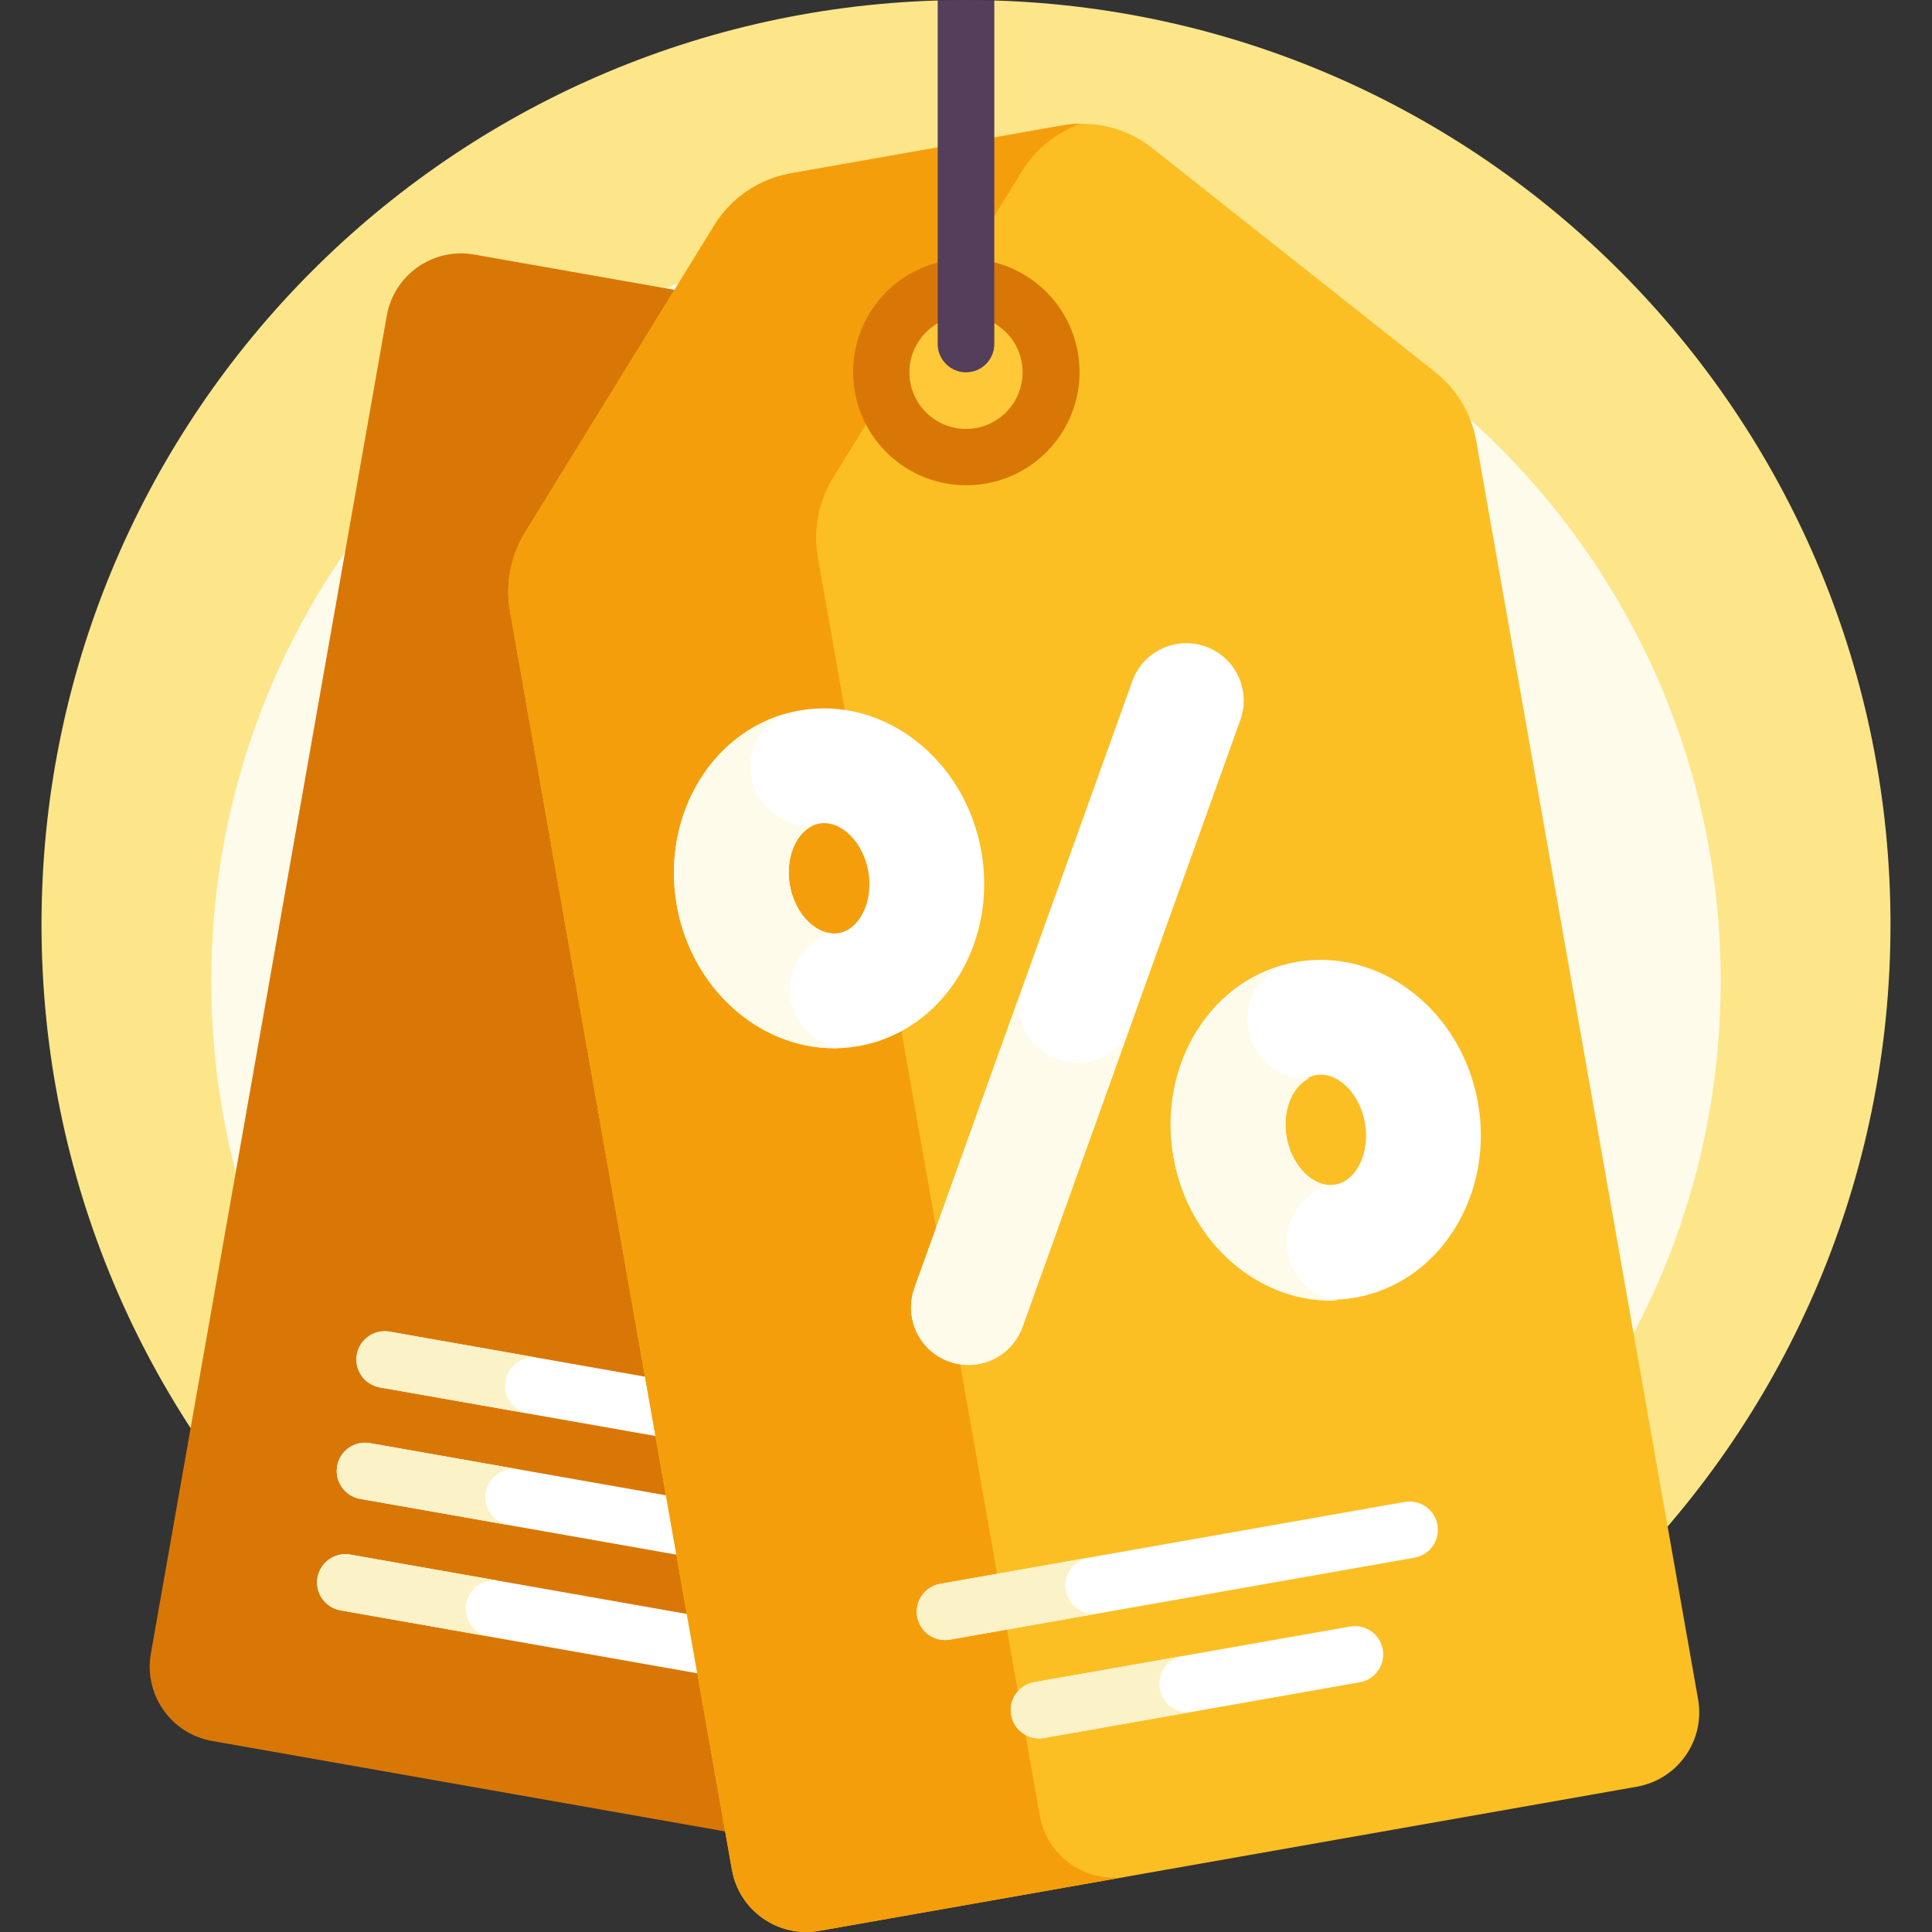
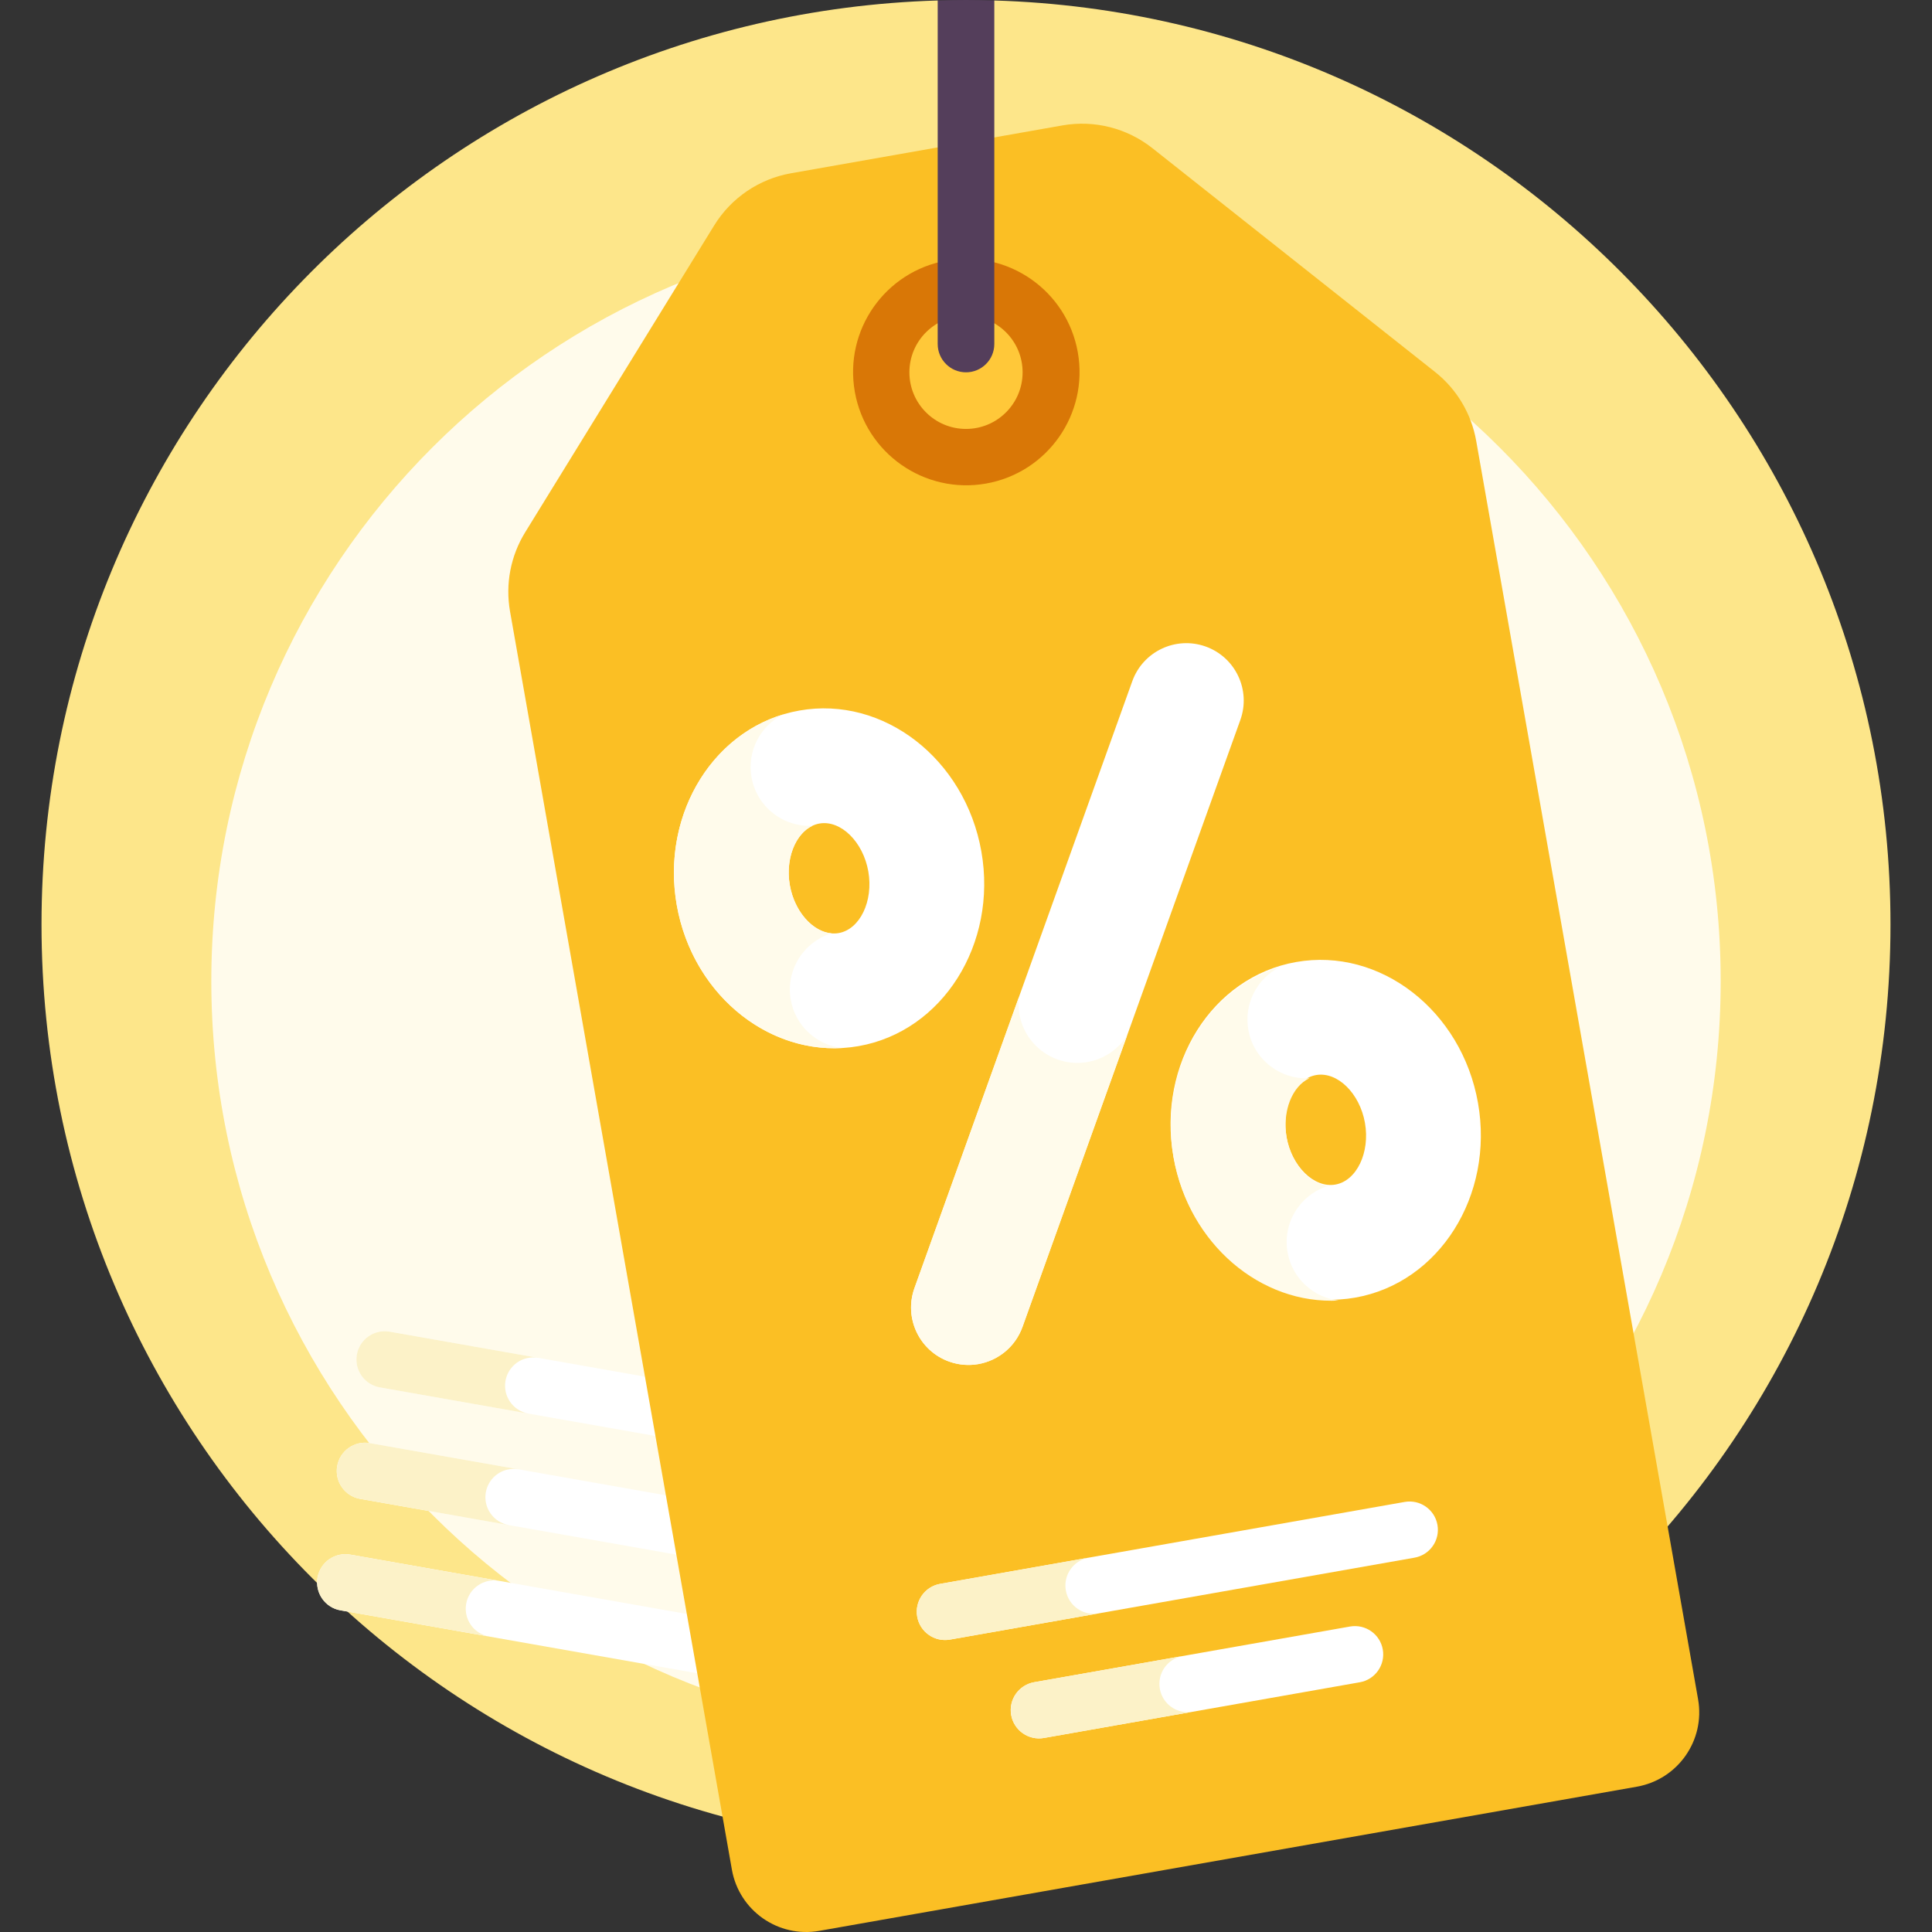
<svg xmlns="http://www.w3.org/2000/svg" width="80" height="80" viewBox="0 0 80 80" fill="none">
  <rect x="0" y="0" width="80" height="80" fill="#333333" stroke="none" />
  <g clip-path="url(#clip0_1_695)">
    <path d="M41.172 0.02L40 0.948L38.828 0.02C18.228 0.639 1.719 17.531 1.719 38.281C1.719 59.423 18.858 76.562 40 76.562C61.142 76.562 78.281 59.423 78.281 38.281C78.281 17.531 61.772 0.639 41.172 0.02Z" fill="#FDE68A" />
    <path d="M40 71.875C57.259 71.875 71.25 57.884 71.25 40.625C71.25 23.366 57.259 9.375 40 9.375C22.741 9.375 8.75 23.366 8.75 40.625C8.75 57.884 22.741 71.875 40 71.875Z" fill="#FFFBEB" />
-     <path d="M8.782 72.09L42.635 78.059C44.334 78.359 45.955 77.224 46.255 75.525L56.023 20.129C56.322 18.429 55.188 16.809 53.488 16.509L19.635 10.54C17.935 10.24 16.314 11.375 16.015 13.075L6.247 68.47C5.947 70.17 7.082 71.79 8.782 72.09Z" fill="#D97706" />
    <path d="M39.488 71.158L14.099 66.681C13.462 66.569 13.036 65.961 13.148 65.324C13.261 64.686 13.868 64.261 14.506 64.373L39.895 68.85C40.533 68.962 40.958 69.57 40.846 70.207C40.734 70.845 40.126 71.27 39.488 71.158Z" fill="white" />
    <path d="M19.303 66.409C19.416 65.772 20.024 65.346 20.661 65.458L14.506 64.373C13.869 64.261 13.261 64.686 13.148 65.324C13.036 65.961 13.461 66.569 14.099 66.681L20.254 67.766C19.616 67.654 19.191 67.046 19.303 66.409Z" fill="#FCF2C8" />
    <path d="M40.303 66.542L14.913 62.065C14.276 61.953 13.85 61.345 13.962 60.708C14.075 60.07 14.682 59.645 15.32 59.757L40.709 64.234C41.347 64.346 41.772 64.954 41.66 65.591C41.548 66.229 40.94 66.654 40.303 66.542Z" fill="white" />
    <path d="M20.117 61.793C20.23 61.155 20.837 60.73 21.475 60.842L15.32 59.757C14.682 59.644 14.075 60.07 13.962 60.707C13.85 61.345 14.275 61.953 14.913 62.065L21.068 63.15C20.431 63.038 20.005 62.43 20.117 61.793Z" fill="#FCF2C8" />
    <path d="M41.116 61.925L15.727 57.449C15.089 57.336 14.664 56.728 14.776 56.091C14.889 55.454 15.496 55.028 16.134 55.141L41.523 59.617C42.161 59.73 42.586 60.337 42.474 60.975C42.362 61.612 41.754 62.038 41.116 61.925Z" fill="white" />
    <path d="M20.931 57.176C21.044 56.539 21.652 56.113 22.289 56.226L16.134 55.141C15.497 55.028 14.889 55.454 14.776 56.091C14.664 56.728 15.089 57.336 15.727 57.449L21.882 58.534C21.244 58.422 20.819 57.814 20.931 57.176Z" fill="#FCF2C8" />
    <path d="M67.779 73.983L33.927 79.952C32.227 80.252 30.606 79.117 30.306 77.417L21.119 25.316C20.92 24.185 21.143 23.021 21.745 22.043L29.574 9.333C30.276 8.193 31.433 7.408 32.751 7.175L43.993 5.193C45.311 4.961 46.666 5.303 47.716 6.134L59.42 15.4C60.321 16.112 60.928 17.131 61.127 18.261L70.314 70.363C70.614 72.062 69.479 73.683 67.779 73.983Z" fill="#FBBF24" />
-     <path d="M43.052 75.17L33.865 23.068C33.666 21.938 33.888 20.773 34.49 19.796L42.32 7.086C42.887 6.165 43.75 5.477 44.756 5.123C44.502 5.126 44.247 5.149 43.993 5.193L32.751 7.175C31.433 7.408 30.277 8.193 29.574 9.333L21.745 22.043C21.143 23.021 20.92 24.185 21.12 25.316L30.307 77.417C30.606 79.117 32.227 80.252 33.927 79.952L46.672 77.705C44.972 78.004 43.352 76.87 43.052 75.17Z" fill="#F59E0B" />
    <path d="M40.829 20.023C43.379 19.573 45.081 17.14 44.63 14.59C44.18 12.04 41.748 10.338 39.198 10.789C36.648 11.239 34.946 13.671 35.396 16.221C35.846 18.771 38.279 20.473 40.829 20.023Z" fill="#D97706" />
    <path d="M40 17.761C41.294 17.761 42.344 16.711 42.344 15.417C42.344 14.123 41.294 13.073 40 13.073C38.706 13.073 37.656 14.123 37.656 15.417C37.656 16.711 38.706 17.761 40 17.761Z" fill="#FFC839" />
    <path d="M58.571 64.5L39.336 67.892C38.699 68.004 38.091 67.579 37.979 66.941C37.867 66.304 38.292 65.696 38.93 65.584L58.164 62.192C58.801 62.08 59.409 62.505 59.522 63.143C59.634 63.78 59.209 64.388 58.571 64.5Z" fill="white" />
    <path d="M44.134 65.856C44.022 65.219 44.447 64.611 45.084 64.498L38.929 65.584C38.292 65.696 37.867 66.304 37.979 66.941C38.091 67.579 38.699 68.004 39.336 67.892L45.491 66.807C44.854 66.919 44.246 66.493 44.134 65.856Z" fill="#FCF2C8" />
    <path d="M56.307 69.659L43.228 71.966C42.591 72.078 41.983 71.652 41.87 71.015C41.758 70.377 42.184 69.77 42.821 69.657L55.901 67.351C56.538 67.239 57.146 67.664 57.258 68.302C57.37 68.939 56.945 69.547 56.307 69.659Z" fill="white" />
    <path d="M48.026 69.93C47.913 69.292 48.339 68.684 48.976 68.572L42.821 69.657C42.184 69.77 41.758 70.378 41.87 71.015C41.983 71.652 42.591 72.078 43.228 71.966L49.383 70.88C48.746 70.993 48.138 70.567 48.026 69.93Z" fill="#FCF2C8" />
    <path d="M40.513 56.484C40.119 56.553 39.702 56.524 39.299 56.379C38.064 55.936 37.422 54.575 37.865 53.339L46.886 28.206C47.33 26.971 48.691 26.329 49.926 26.772C51.162 27.216 51.803 28.577 51.36 29.812L42.339 54.945C42.04 55.777 41.325 56.34 40.513 56.484Z" fill="white" />
    <path d="M35.555 43.317C32.078 43.93 28.7 41.312 28.024 37.48C27.349 33.649 29.628 30.033 33.105 29.421C36.582 28.807 39.96 31.425 40.636 35.257C41.311 39.088 39.032 42.704 35.555 43.317ZM33.93 34.101C33.05 34.257 32.489 35.426 32.705 36.655C32.922 37.884 33.849 38.791 34.73 38.636C35.61 38.48 36.171 37.311 35.955 36.082C35.738 34.853 34.811 33.946 33.93 34.101Z" fill="white" />
    <path d="M56.12 53.731C52.643 54.344 49.265 51.726 48.589 47.895C47.914 44.064 50.193 40.448 53.67 39.835C57.147 39.222 60.525 41.84 61.201 45.671C61.876 49.502 59.597 53.118 56.12 53.731ZM54.495 44.516C53.615 44.671 53.054 45.84 53.27 47.069C53.487 48.298 54.414 49.206 55.295 49.05C56.175 48.895 56.736 47.726 56.52 46.497C56.303 45.267 55.376 44.361 54.495 44.516Z" fill="white" />
    <path d="M54.221 44.648C53.007 44.714 51.907 43.867 51.691 42.64C51.499 41.552 52.062 40.507 53.002 40.038C49.912 40.971 47.966 44.359 48.597 47.936C49.228 51.513 52.215 54.032 55.438 53.851C54.394 53.732 53.508 52.943 53.316 51.855C53.099 50.628 53.843 49.455 55.007 49.103C54.224 49.038 53.47 48.203 53.278 47.111C53.085 46.019 53.507 44.976 54.221 44.648Z" fill="#FFFBEB" />
    <path d="M33.649 34.192C32.435 34.259 31.335 33.411 31.119 32.184C30.927 31.096 31.489 30.051 32.43 29.582C29.339 30.515 27.394 33.903 28.024 37.481C28.655 41.058 31.642 43.576 34.866 43.396C33.822 43.277 32.935 42.487 32.744 41.399C32.527 40.172 33.271 39 34.434 38.647C33.651 38.583 32.898 37.747 32.706 36.655C32.513 35.563 32.935 34.52 33.649 34.192Z" fill="#FFFBEB" />
    <path d="M45.035 43.975C43.711 44.209 42.447 43.324 42.214 41.999C42.17 41.754 42.166 41.511 42.195 41.277L37.865 53.339C37.422 54.575 38.063 55.936 39.299 56.379C39.702 56.524 40.119 56.553 40.512 56.484C41.325 56.34 42.04 55.777 42.339 54.945L46.673 42.87C46.32 43.432 45.741 43.85 45.035 43.975Z" fill="#FFFBEB" />
    <path d="M40 0C39.608 0 39.218 0.008 38.828 0.02V14.245C38.828 14.892 39.353 15.417 40 15.417C40.647 15.417 41.172 14.892 41.172 14.245V0.02C40.782 0.008 40.392 0 40 0Z" fill="#543E5B" />
  </g>
  <defs>
    <clipPath id="clip0_1_695">
      <rect width="80" height="80" fill="white" />
    </clipPath>
  </defs>
</svg>